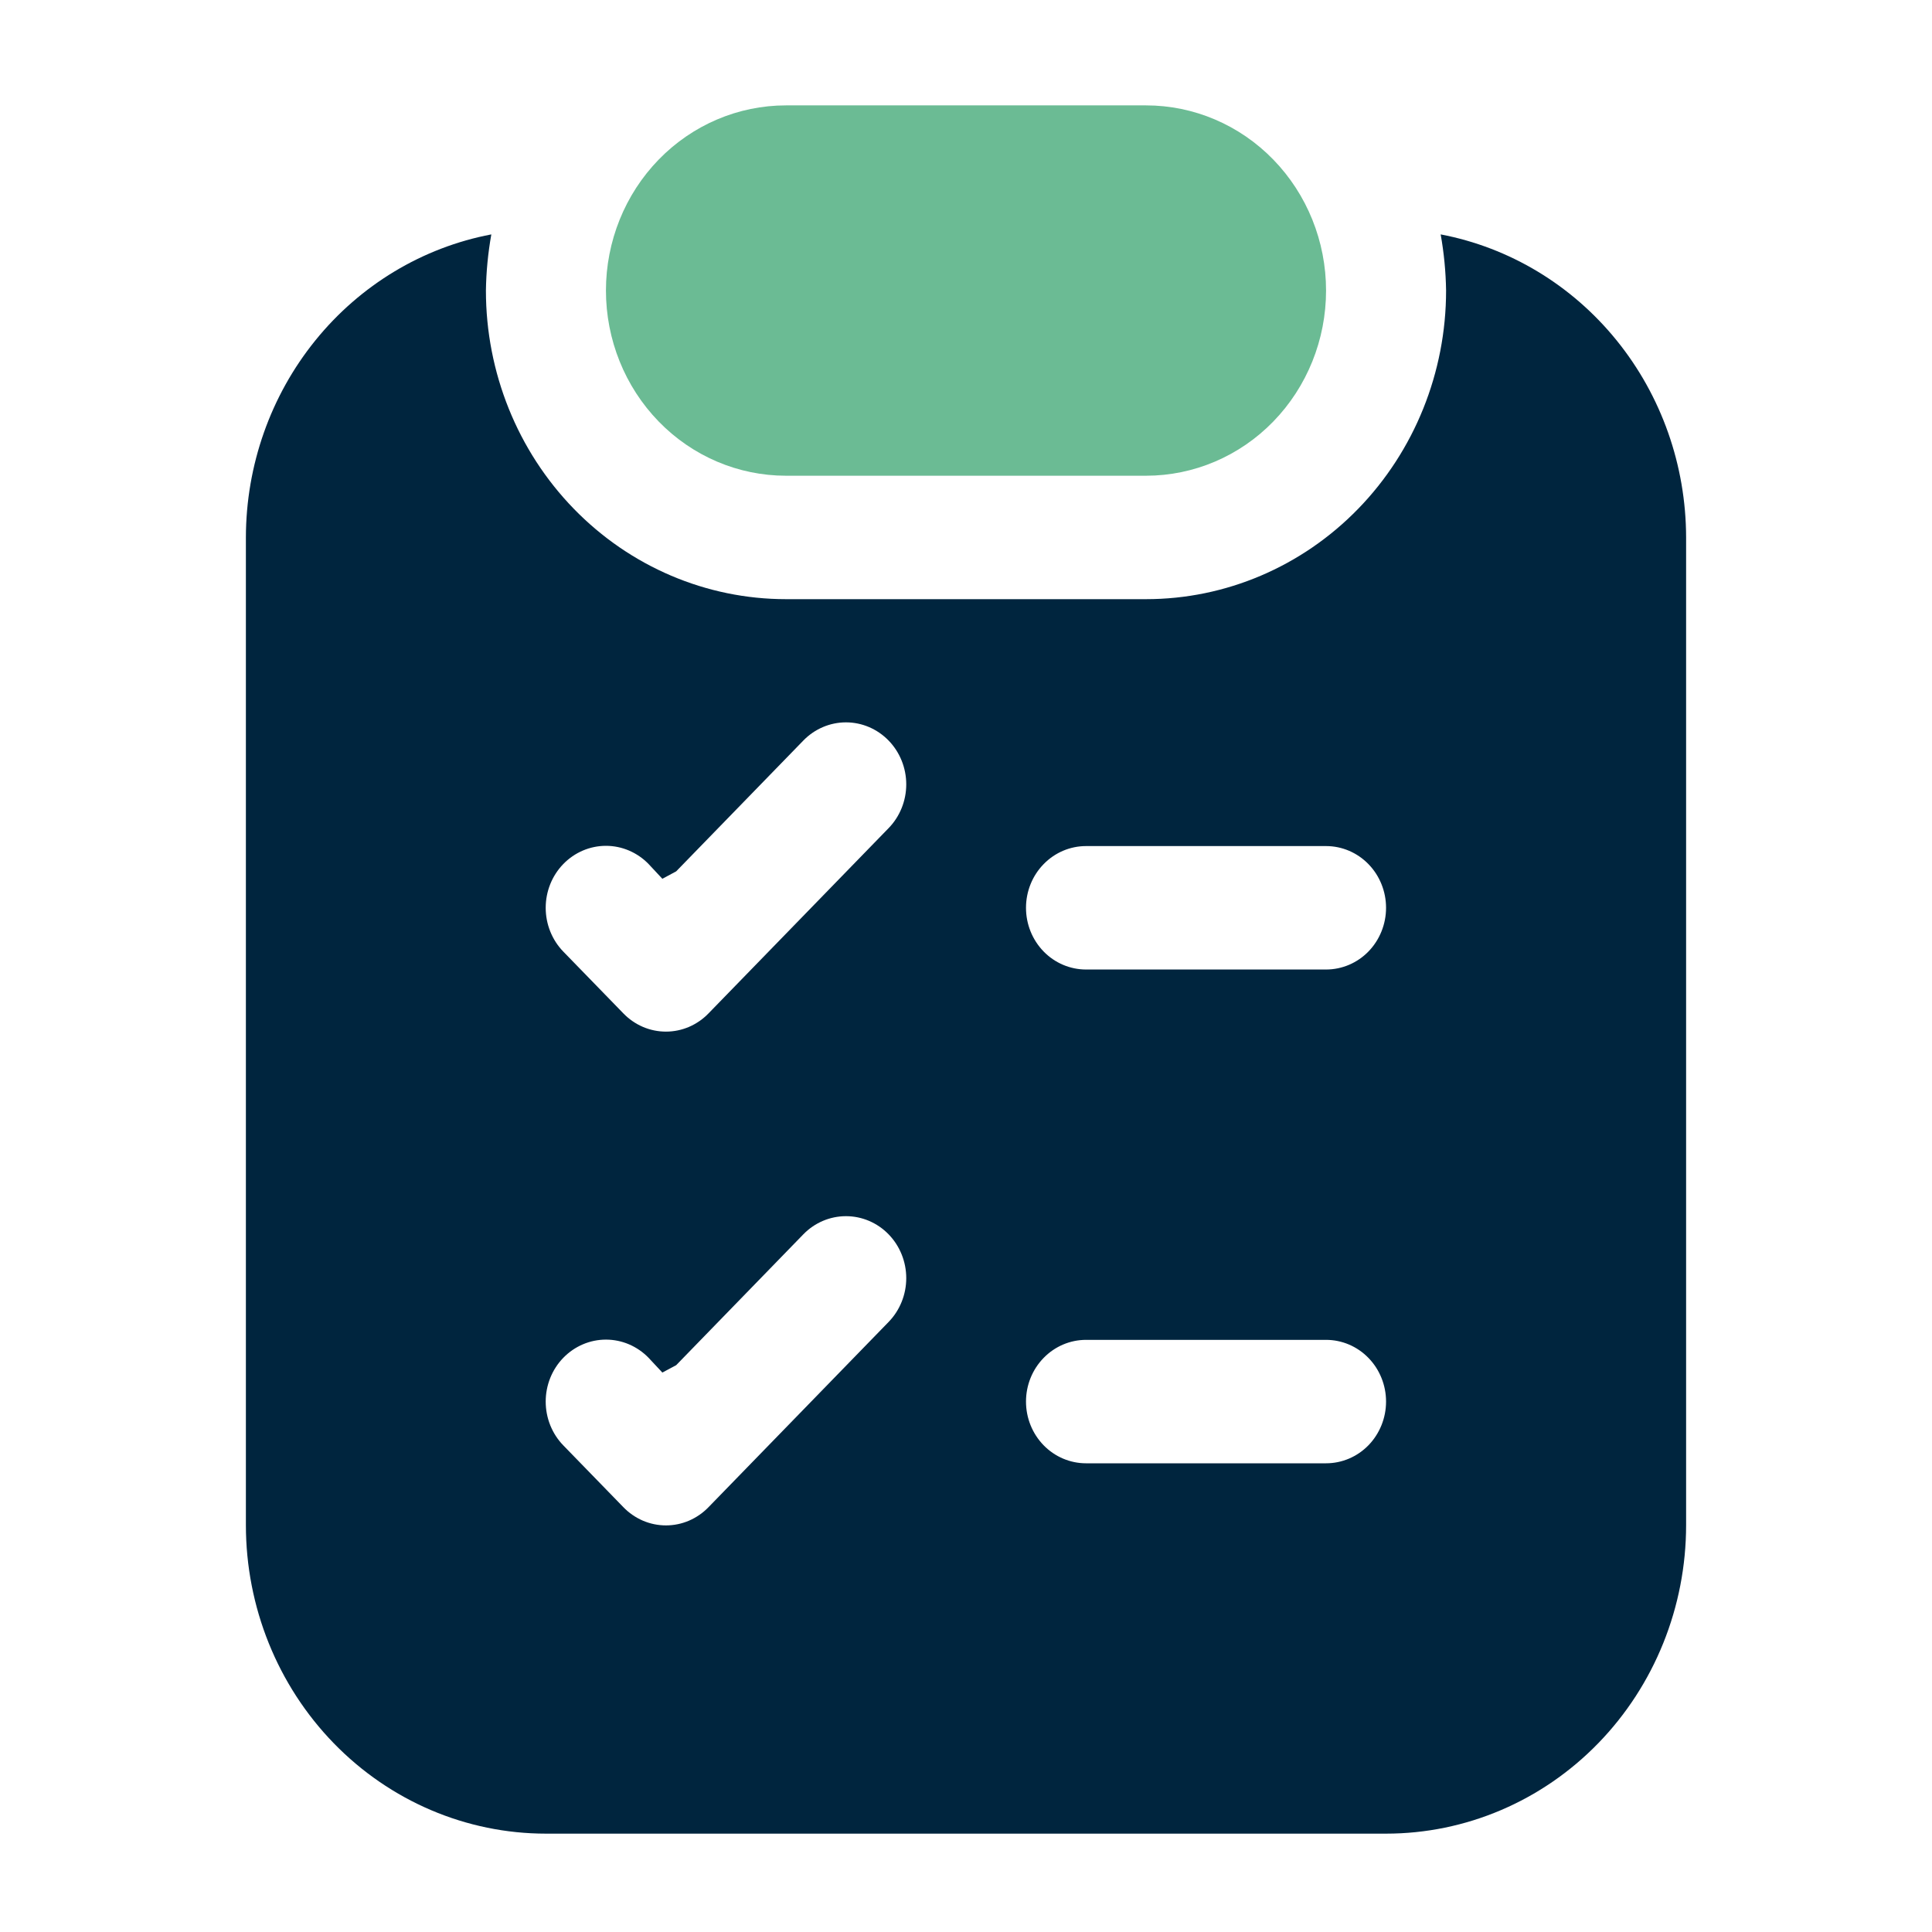
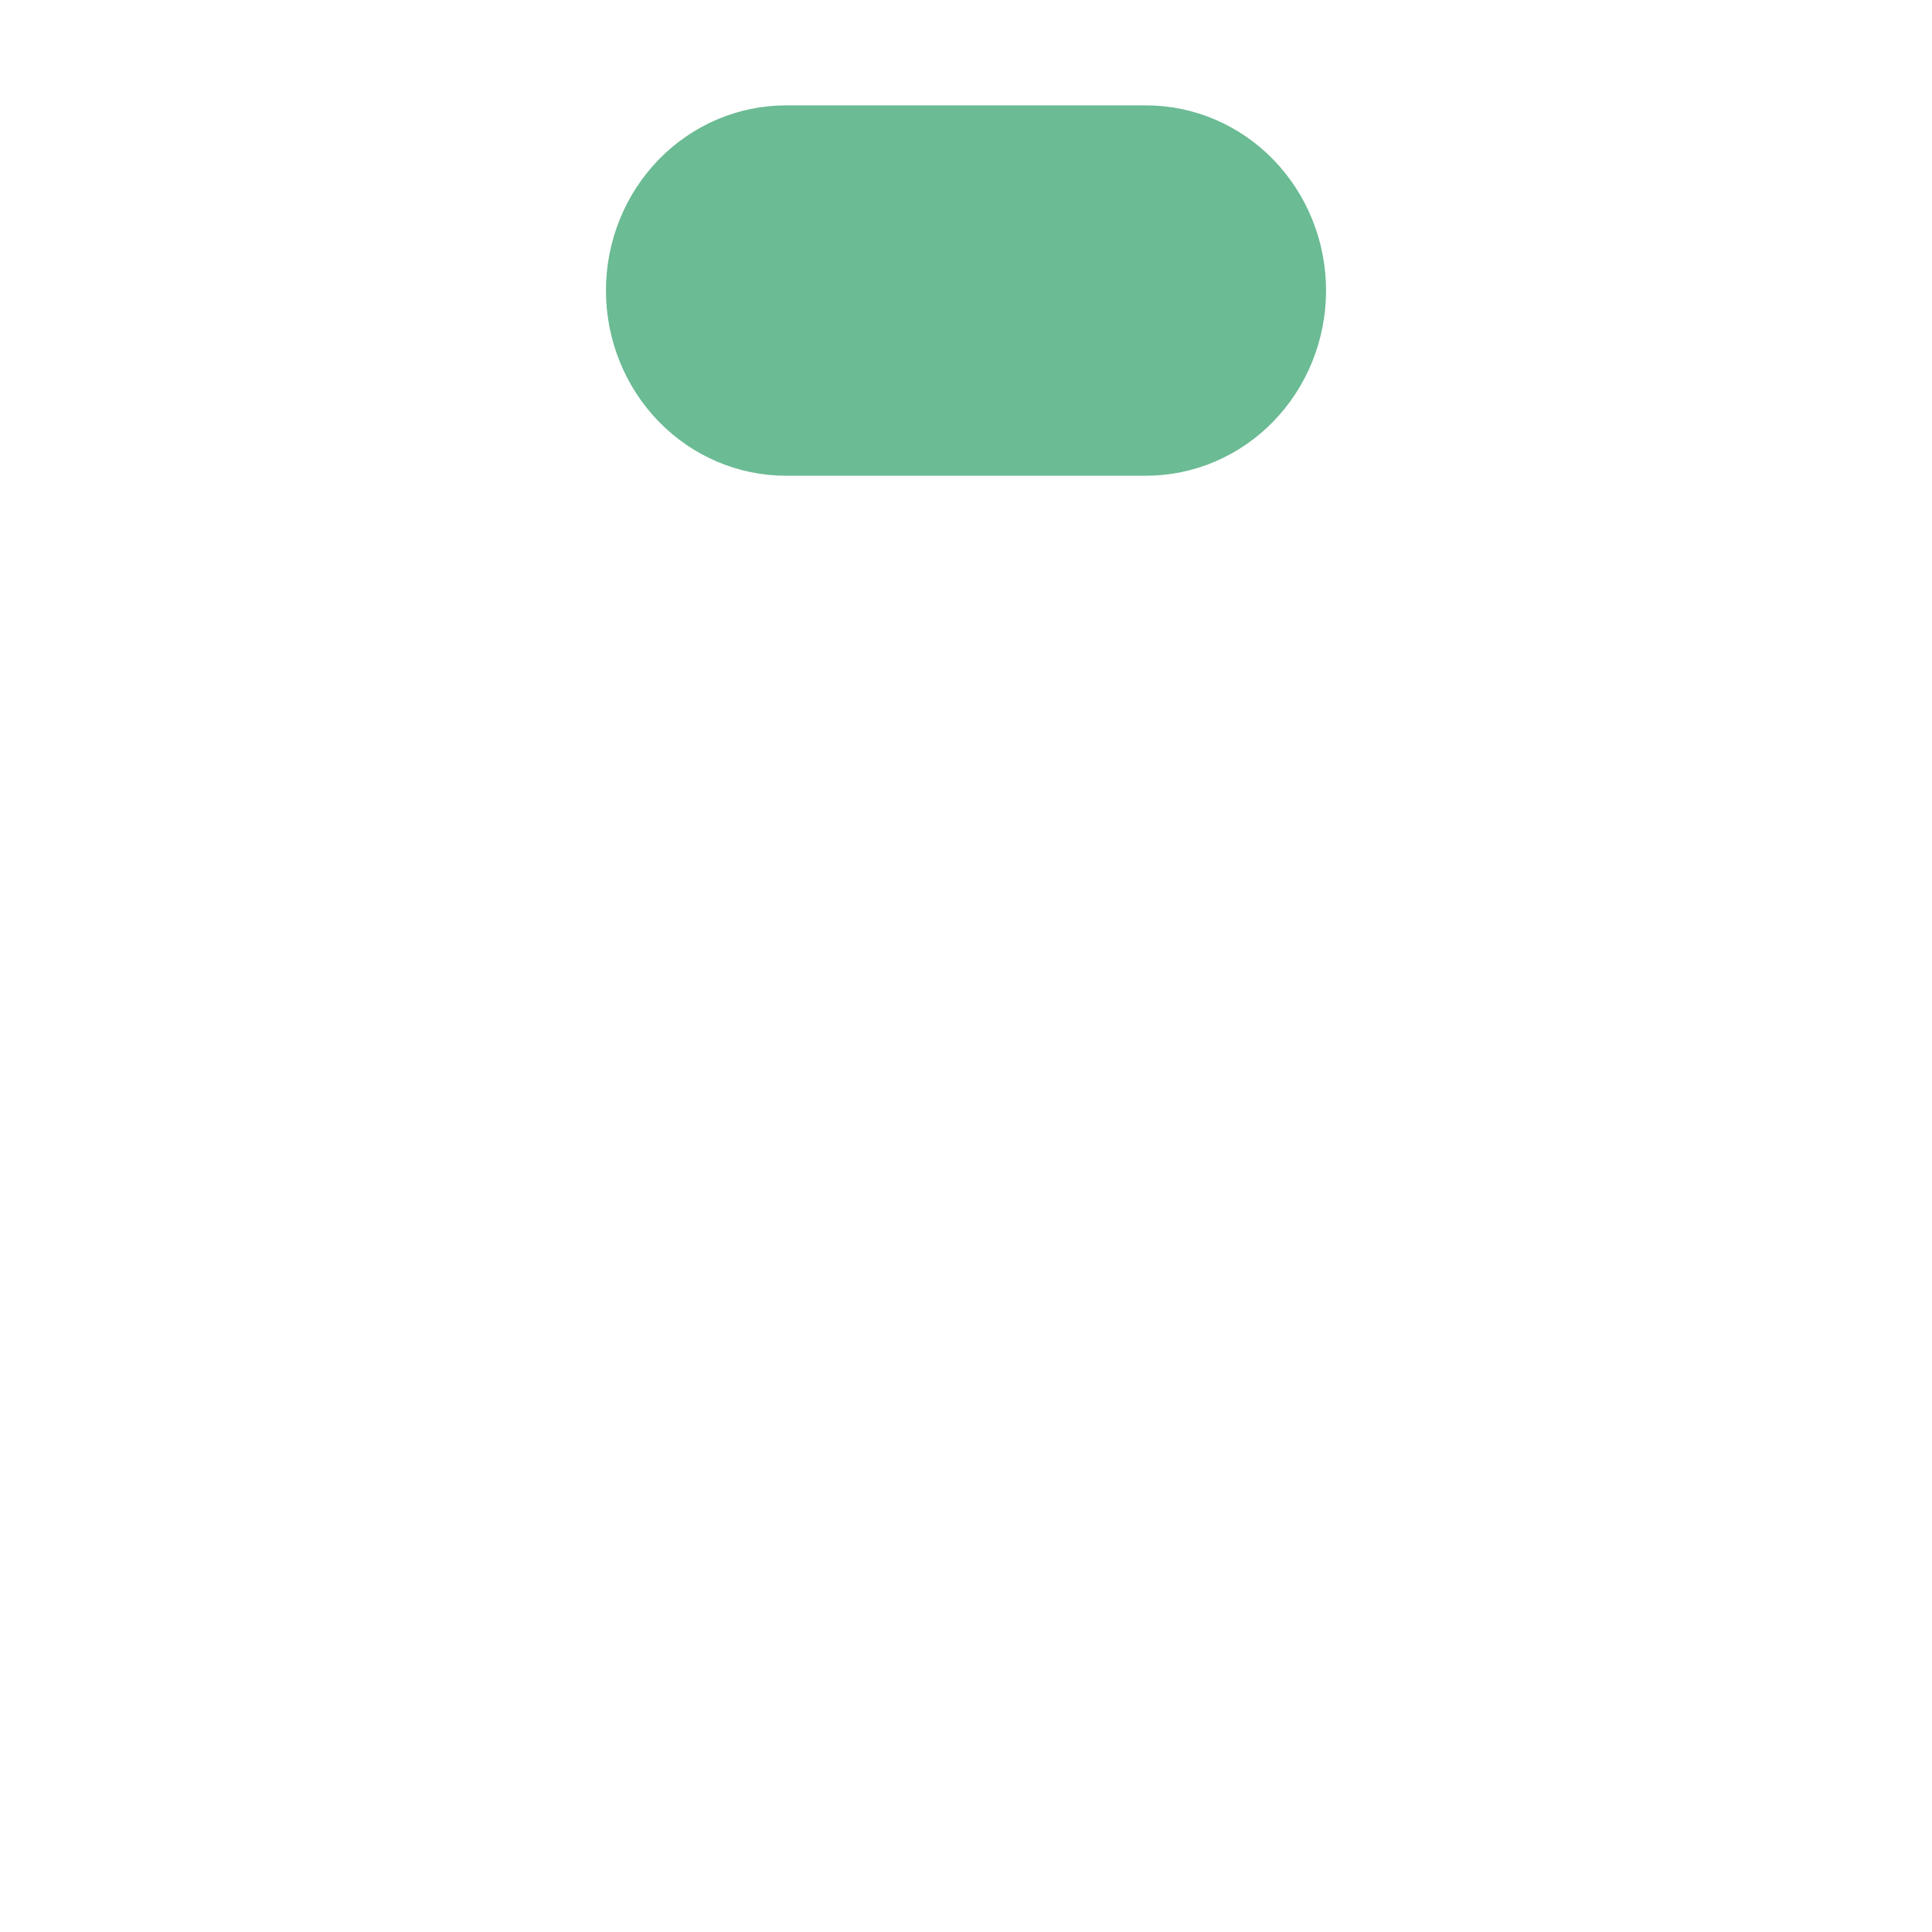
<svg xmlns="http://www.w3.org/2000/svg" width="55" height="55" viewBox="0 0 55 55" fill="none">
  <path d="M32.625 3H22.375C21.016 3 19.712 3.555 18.751 4.544C17.79 5.533 17.25 6.873 17.25 8.271C17.25 9.669 17.79 11.01 18.751 11.999C19.712 12.988 21.016 13.543 22.375 13.543H32.625C33.984 13.543 35.288 12.988 36.249 11.999C37.21 11.01 37.75 9.669 37.75 8.271C37.75 6.873 37.21 5.533 36.249 4.544C35.288 3.555 33.984 3 32.625 3Z" fill="#6BBB94" />
-   <path d="M41.013 6.673C41.107 7.2 41.159 7.735 41.167 8.272C41.167 10.602 40.267 12.836 38.665 14.484C37.063 16.132 34.89 17.057 32.625 17.057H22.375C20.11 17.057 17.937 16.132 16.335 14.484C14.733 12.836 13.833 10.602 13.833 8.272C13.841 7.735 13.893 7.2 13.987 6.673C12.027 7.046 10.255 8.113 8.979 9.689C7.703 11.264 7.003 13.249 7 15.3V43.415C7 45.745 7.9 47.979 9.502 49.627C11.104 51.275 13.276 52.2 15.542 52.2H39.458C41.724 52.2 43.896 51.275 45.498 49.627C47.1 47.979 48 45.745 48 43.415V15.3C47.997 13.249 47.297 11.264 46.021 9.689C44.745 8.113 42.973 7.046 41.013 6.673ZM25.296 37.634L20.171 42.905C20.012 43.07 19.823 43.2 19.615 43.29C19.407 43.379 19.184 43.425 18.958 43.425C18.733 43.425 18.509 43.379 18.301 43.29C18.093 43.2 17.904 43.07 17.745 42.905L16.037 41.148C15.715 40.817 15.535 40.368 15.535 39.9C15.535 39.432 15.715 38.984 16.037 38.653C16.359 38.322 16.795 38.136 17.25 38.136C17.705 38.136 18.141 38.322 18.463 38.653L18.856 39.074L19.249 38.864L22.87 35.138C23.192 34.807 23.628 34.622 24.083 34.622C24.538 34.622 24.974 34.807 25.296 35.138C25.618 35.469 25.799 35.918 25.799 36.386C25.799 36.854 25.618 37.303 25.296 37.634ZM25.296 23.576L20.171 28.848C20.012 29.013 19.823 29.143 19.615 29.233C19.407 29.322 19.184 29.368 18.958 29.368C18.733 29.368 18.509 29.322 18.301 29.233C18.093 29.143 17.904 29.013 17.745 28.848L16.037 27.091C15.715 26.76 15.535 26.311 15.535 25.843C15.535 25.375 15.715 24.927 16.037 24.596C16.359 24.265 16.795 24.079 17.25 24.079C17.705 24.079 18.141 24.265 18.463 24.596L18.856 25.017L19.249 24.806L22.87 21.081C23.192 20.75 23.628 20.564 24.083 20.564C24.538 20.564 24.974 20.75 25.296 21.081C25.618 21.412 25.799 21.861 25.799 22.329C25.799 22.797 25.618 23.246 25.296 23.576ZM37.75 41.657H30.917C30.464 41.657 30.029 41.472 29.709 41.143C29.388 40.813 29.208 40.366 29.208 39.9C29.208 39.434 29.388 38.987 29.709 38.658C30.029 38.328 30.464 38.143 30.917 38.143H37.75C38.203 38.143 38.638 38.328 38.958 38.658C39.278 38.987 39.458 39.434 39.458 39.9C39.458 40.366 39.278 40.813 38.958 41.143C38.638 41.472 38.203 41.657 37.75 41.657ZM37.75 27.6H30.917C30.464 27.6 30.029 27.415 29.709 27.086C29.388 26.756 29.208 26.309 29.208 25.843C29.208 25.377 29.388 24.93 29.709 24.601C30.029 24.271 30.464 24.086 30.917 24.086H37.75C38.203 24.086 38.638 24.271 38.958 24.601C39.278 24.93 39.458 25.377 39.458 25.843C39.458 26.309 39.278 26.756 38.958 27.086C38.638 27.415 38.203 27.6 37.75 27.6Z" fill="#00253E" />
</svg>